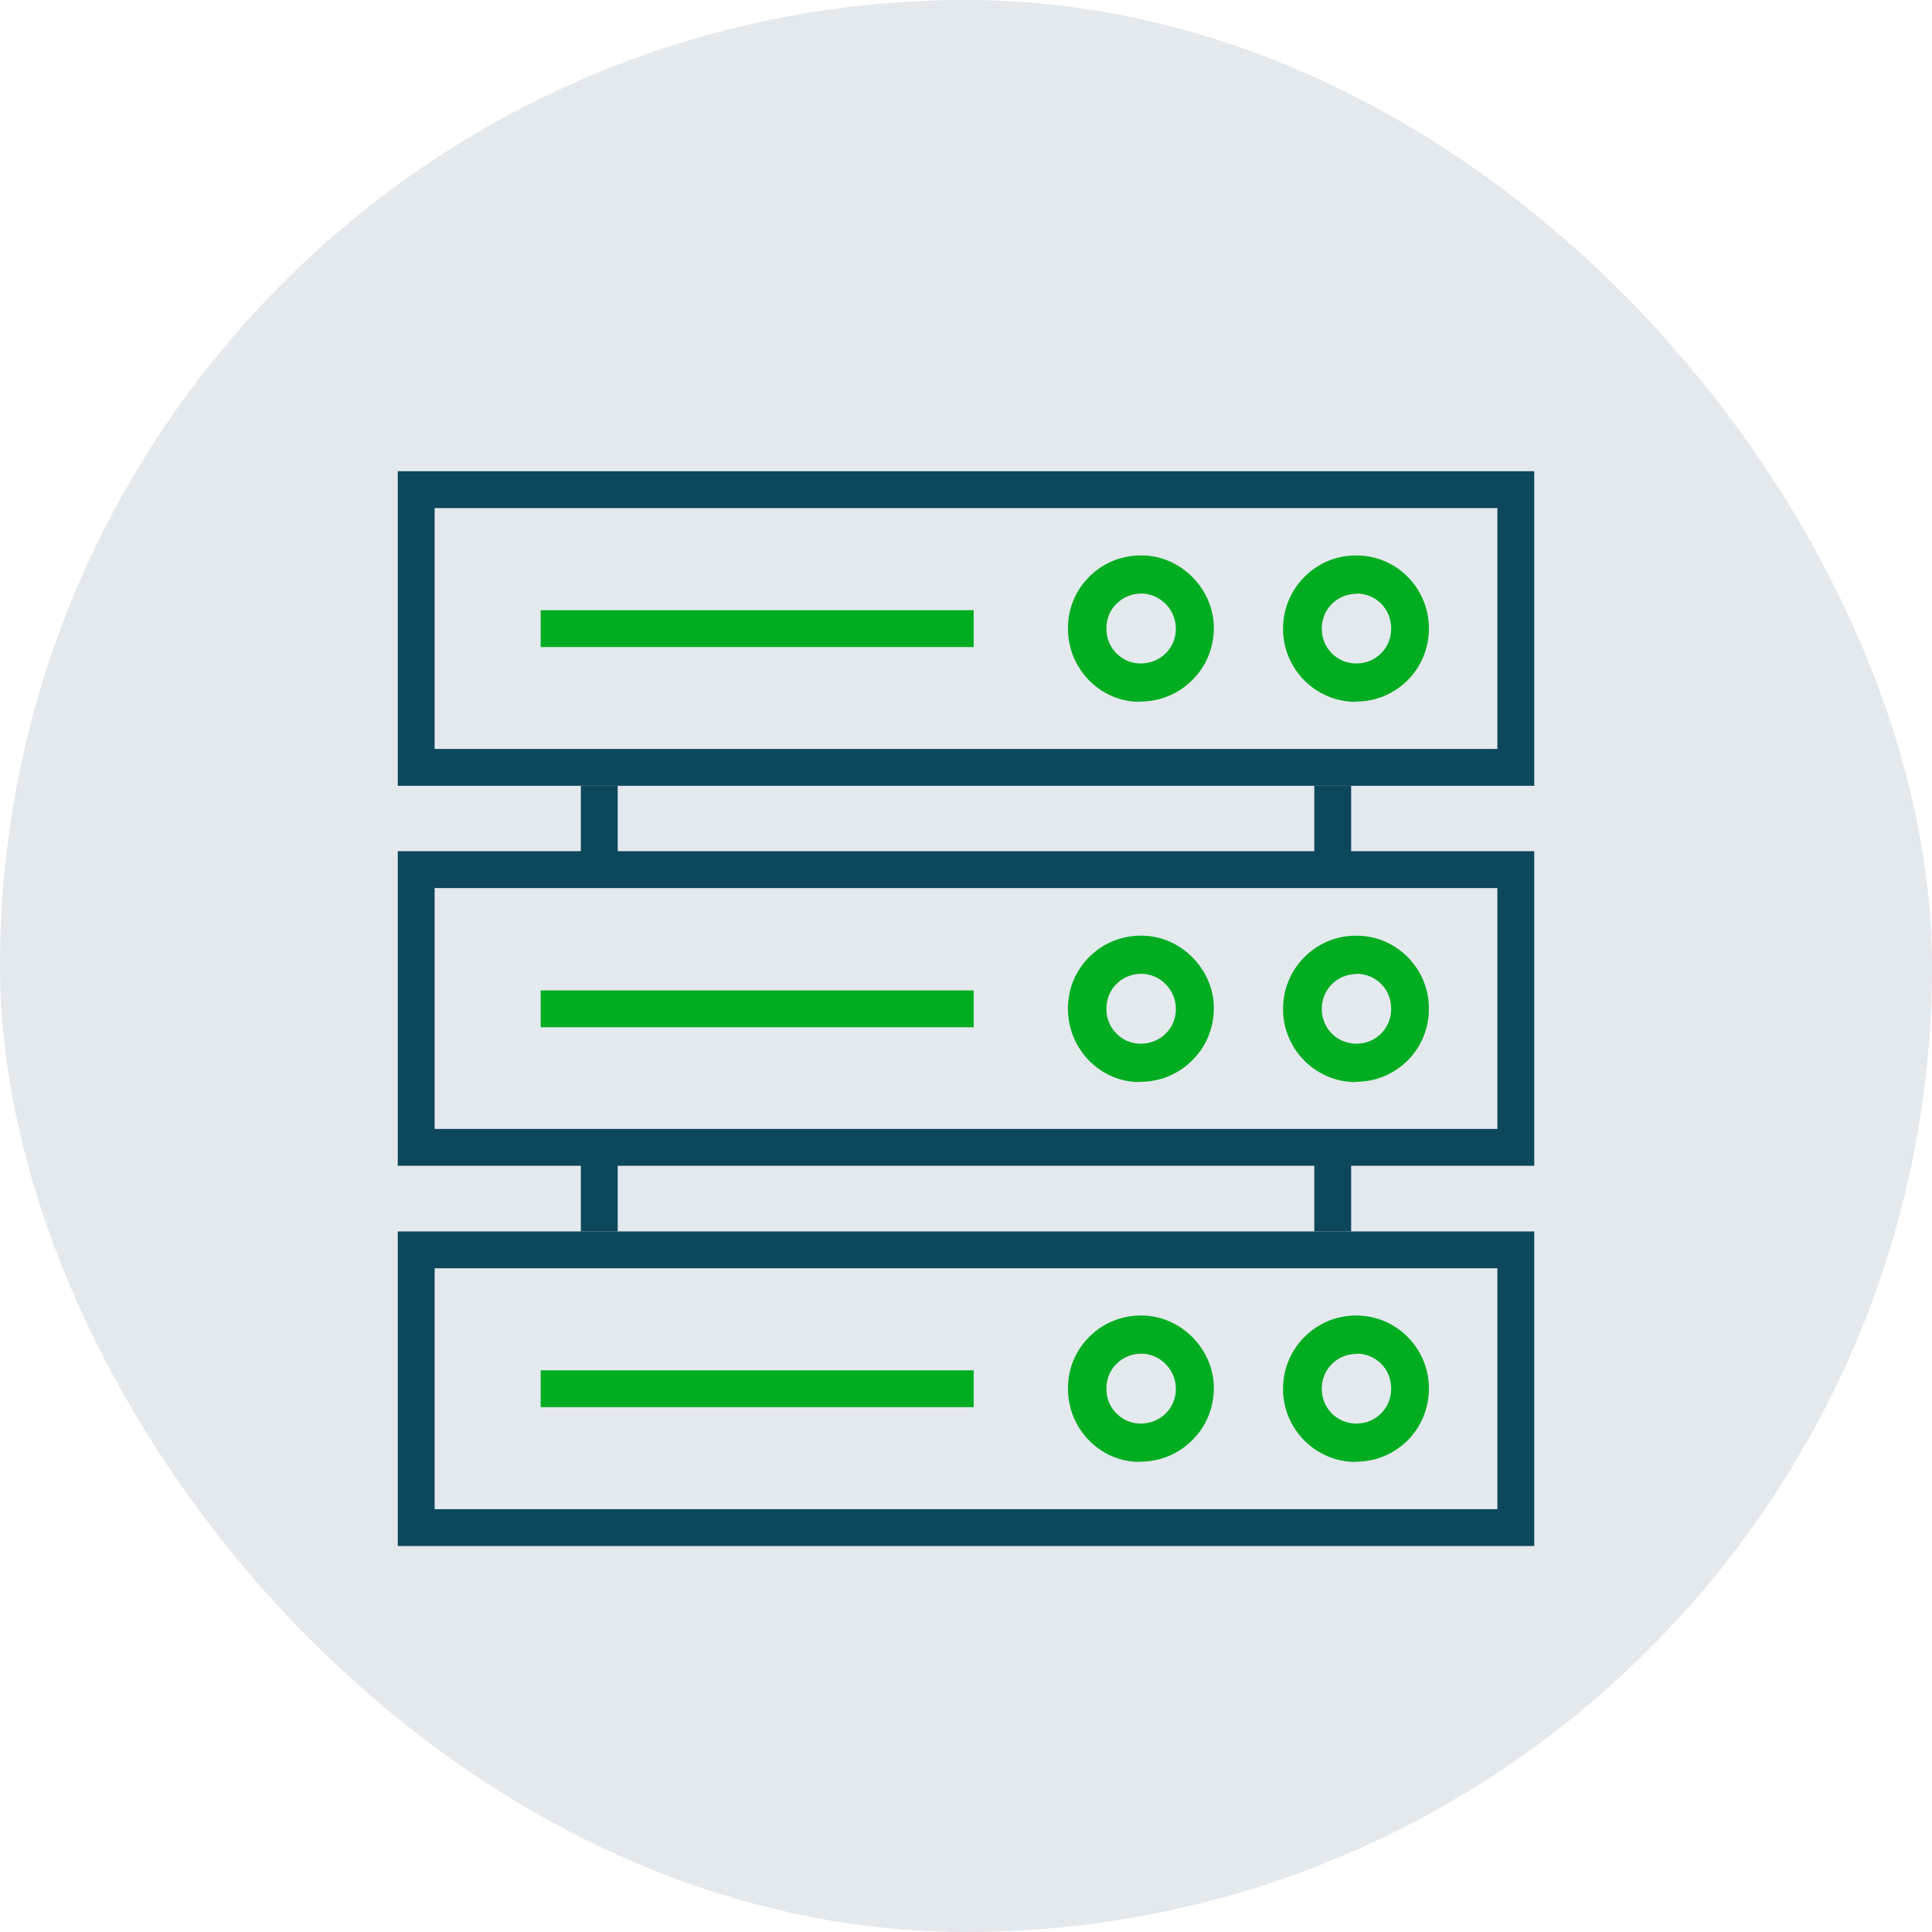
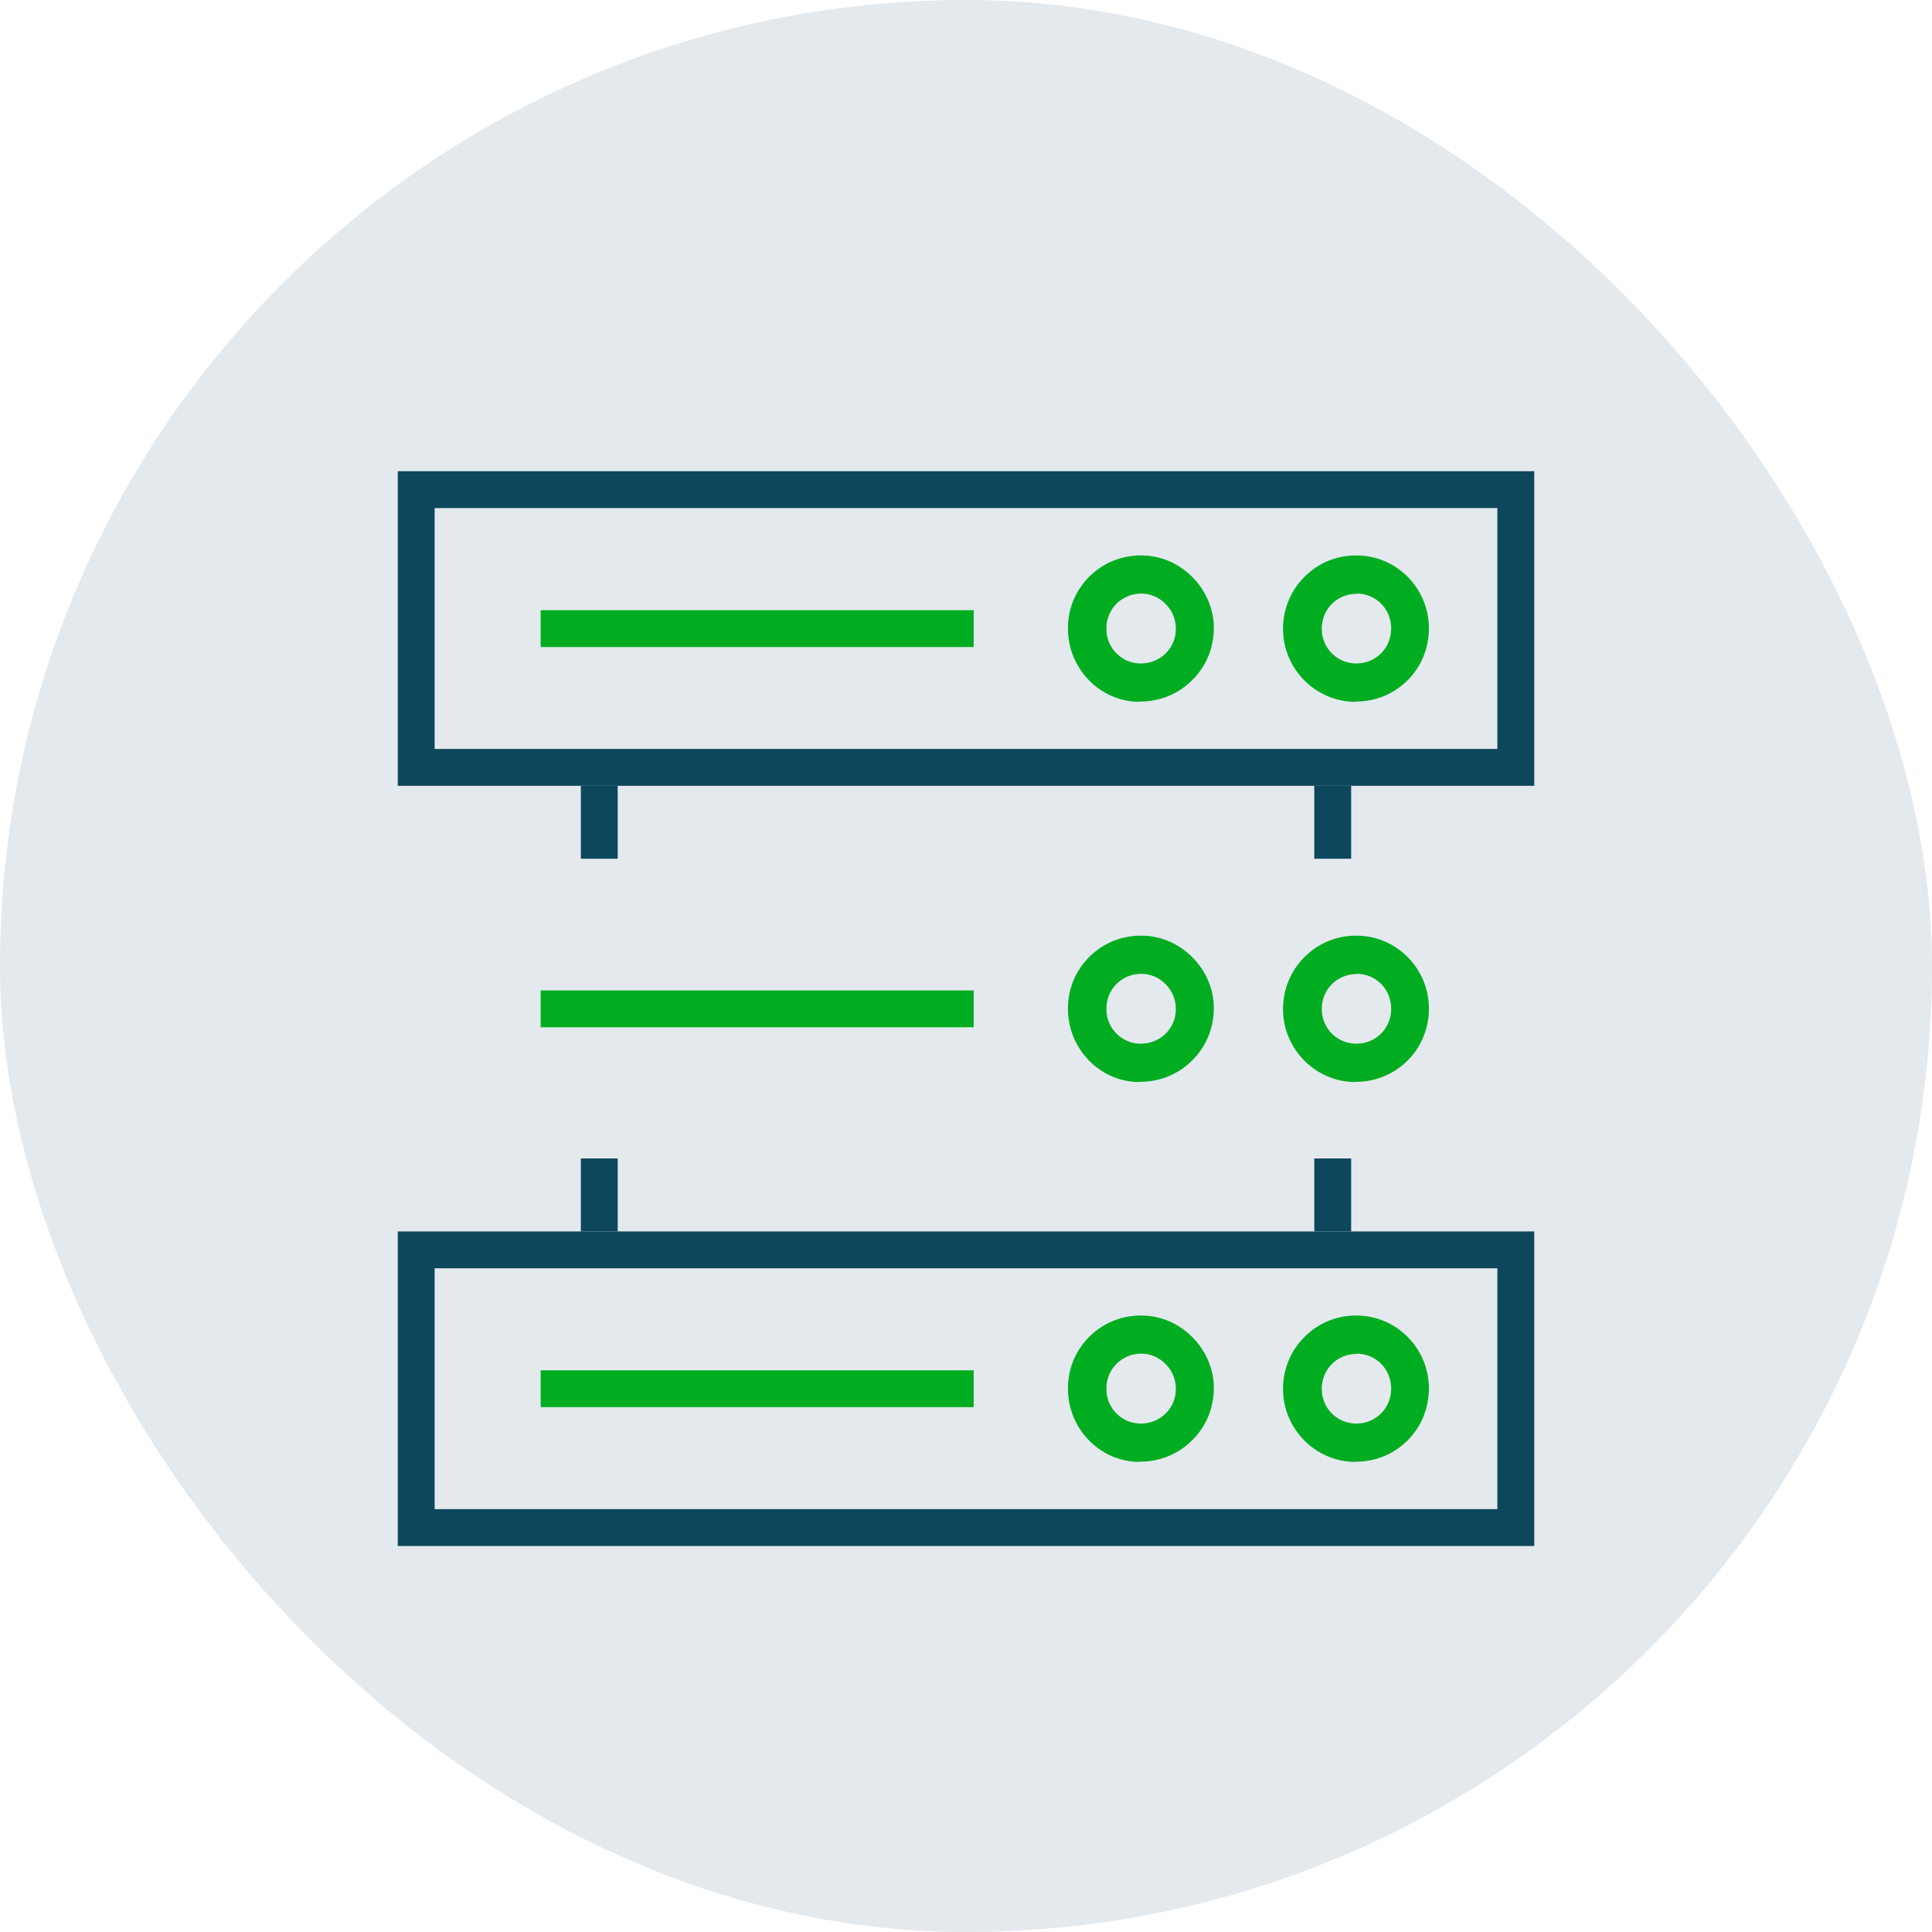
<svg xmlns="http://www.w3.org/2000/svg" width="136" height="136" viewBox="0 0 136 136" fill="none">
  <rect width="136" height="136" rx="68" fill="#E4E9EE" />
  <path d="M95.434 76.153H95.451C96.832 76.153 98.107 75.62 99.081 74.66C100.055 73.683 100.586 72.386 100.586 71C100.586 68.175 98.302 65.865 95.487 65.865H95.451C94.07 65.865 92.795 66.398 91.821 67.375C90.847 68.352 90.316 69.65 90.316 71.035C90.316 73.861 92.618 76.171 95.416 76.171L95.434 76.153ZM95.487 68.548C96.142 68.548 96.762 68.797 97.222 69.259C97.682 69.721 97.93 70.342 97.93 71.018C97.93 72.386 96.85 73.47 95.487 73.47C94.832 73.47 94.212 73.221 93.751 72.759C93.291 72.297 93.043 71.675 93.043 71.018C93.043 69.65 94.123 68.566 95.504 68.566L95.487 68.548Z" fill="#00AD21" />
  <path d="M80.153 76.153C80.153 76.153 80.223 76.153 80.259 76.153C81.622 76.153 82.915 75.638 83.889 74.678C84.88 73.719 85.429 72.421 85.447 71.036C85.482 68.281 83.18 65.918 80.454 65.865C79.037 65.829 77.727 66.345 76.735 67.304C75.761 68.246 75.195 69.525 75.177 70.911C75.124 73.754 77.355 76.117 80.135 76.171L80.153 76.153ZM80.33 68.548C80.985 68.548 81.605 68.814 82.065 69.294C82.525 69.756 82.773 70.378 82.773 71.036C82.773 72.404 81.675 73.47 80.294 73.47C79.639 73.47 79.019 73.203 78.577 72.741C78.116 72.279 77.868 71.657 77.886 70.982C77.886 69.614 78.984 68.548 80.347 68.548H80.33Z" fill="#00AD21" />
  <path d="M95.434 49.386H95.451C96.832 49.386 98.107 48.853 99.081 47.894C100.055 46.917 100.586 45.62 100.586 44.234C100.586 41.408 98.302 39.099 95.487 39.099H95.451C94.07 39.099 92.795 39.632 91.821 40.609C90.847 41.586 90.316 42.883 90.316 44.269C90.316 47.094 92.618 49.404 95.416 49.404L95.434 49.386ZM95.487 41.782C96.142 41.782 96.762 42.03 97.222 42.492C97.682 42.954 97.93 43.576 97.93 44.251C97.93 45.62 96.85 46.703 95.487 46.703C94.832 46.703 94.212 46.455 93.751 45.993C93.291 45.531 93.043 44.909 93.043 44.251C93.043 42.883 94.123 41.799 95.504 41.799L95.487 41.782Z" fill="#00AD21" />
  <path d="M80.153 49.387C80.153 49.387 80.223 49.387 80.259 49.387C81.622 49.387 82.915 48.871 83.889 47.912C84.88 46.952 85.429 45.655 85.447 44.269C85.482 41.515 83.18 39.152 80.454 39.099C79.037 39.063 77.727 39.578 76.735 40.538C75.761 41.48 75.195 42.759 75.177 44.145C75.124 46.988 77.355 49.351 80.135 49.404L80.153 49.387ZM80.33 41.782C80.985 41.782 81.605 42.048 82.065 42.528C82.525 42.99 82.773 43.612 82.773 44.269C82.773 45.638 81.675 46.704 80.294 46.704C79.639 46.704 79.019 46.437 78.577 45.975C78.116 45.513 77.868 44.891 77.886 44.216C77.886 42.848 78.984 41.782 80.347 41.782H80.33Z" fill="#00AD21" />
  <path d="M95.434 102.893H95.451C96.832 102.893 98.107 102.36 99.081 101.4C100.055 100.423 100.586 99.126 100.586 97.74C100.586 94.915 98.302 92.605 95.487 92.605H95.451C94.07 92.605 92.795 93.138 91.821 94.115C90.847 95.092 90.316 96.389 90.316 97.775C90.316 100.6 92.618 102.91 95.416 102.91L95.434 102.893ZM95.487 95.288C96.142 95.288 96.762 95.537 97.222 95.998C97.682 96.46 97.93 97.082 97.93 97.757C97.93 99.126 96.85 100.21 95.487 100.21C94.832 100.21 94.212 99.961 93.751 99.499C93.291 99.037 93.043 98.415 93.043 97.757C93.043 96.389 94.123 95.305 95.504 95.305L95.487 95.288Z" fill="#00AD21" />
  <path d="M80.153 102.893C80.153 102.893 80.223 102.893 80.259 102.893C81.622 102.893 82.915 102.377 83.889 101.418C84.88 100.458 85.429 99.161 85.447 97.775C85.482 95.021 83.18 92.658 80.454 92.605C79.037 92.569 77.727 93.085 76.735 94.044C75.761 94.986 75.195 96.265 75.177 97.651C75.124 100.494 77.355 102.857 80.135 102.91L80.153 102.893ZM80.33 95.288C80.985 95.288 81.605 95.554 82.065 96.034C82.525 96.496 82.773 97.118 82.773 97.775C82.773 99.144 81.675 100.21 80.294 100.21C79.639 100.21 79.019 99.943 78.577 99.481C78.116 99.019 77.868 98.397 77.886 97.722C77.886 96.354 78.984 95.288 80.347 95.288H80.33Z" fill="#00AD21" />
  <path fill-rule="evenodd" clip-rule="evenodd" d="M105.405 35.766H30.595V52.721H105.405V35.766ZM28 33.171V55.315H108V33.171H28Z" fill="#0D475B" />
  <path fill-rule="evenodd" clip-rule="evenodd" d="M40.888 60.45V55.315H43.483V60.45H40.888Z" fill="#0D475B" />
  <path fill-rule="evenodd" clip-rule="evenodd" d="M38.058 42.954L68.54 42.954L68.54 45.549L38.058 45.549L38.058 42.954Z" fill="#00AD21" />
  <path fill-rule="evenodd" clip-rule="evenodd" d="M38.058 69.72L68.54 69.72L68.54 72.315L38.058 72.315L38.058 69.72Z" fill="#00AD21" />
  <path fill-rule="evenodd" clip-rule="evenodd" d="M38.058 96.46L68.54 96.46L68.54 99.054L38.058 99.054L38.058 96.46Z" fill="#00AD21" />
  <path fill-rule="evenodd" clip-rule="evenodd" d="M40.888 86.685V81.549H43.483V86.685H40.888Z" fill="#0D475B" />
  <path fill-rule="evenodd" clip-rule="evenodd" d="M92.517 60.45V55.315H95.112V60.45H92.517Z" fill="#0D475B" />
  <path fill-rule="evenodd" clip-rule="evenodd" d="M92.517 86.685V81.549H95.112V86.685H92.517Z" fill="#0D475B" />
-   <path fill-rule="evenodd" clip-rule="evenodd" d="M105.405 62.514H30.595V79.469H105.405V62.514ZM28 59.919V82.063H108V59.919H28Z" fill="#0D475B" />
  <path fill-rule="evenodd" clip-rule="evenodd" d="M105.405 89.279H30.595V106.234H105.405V89.279ZM28 86.685V108.829H108V86.685H28Z" fill="#0D475B" />
</svg>